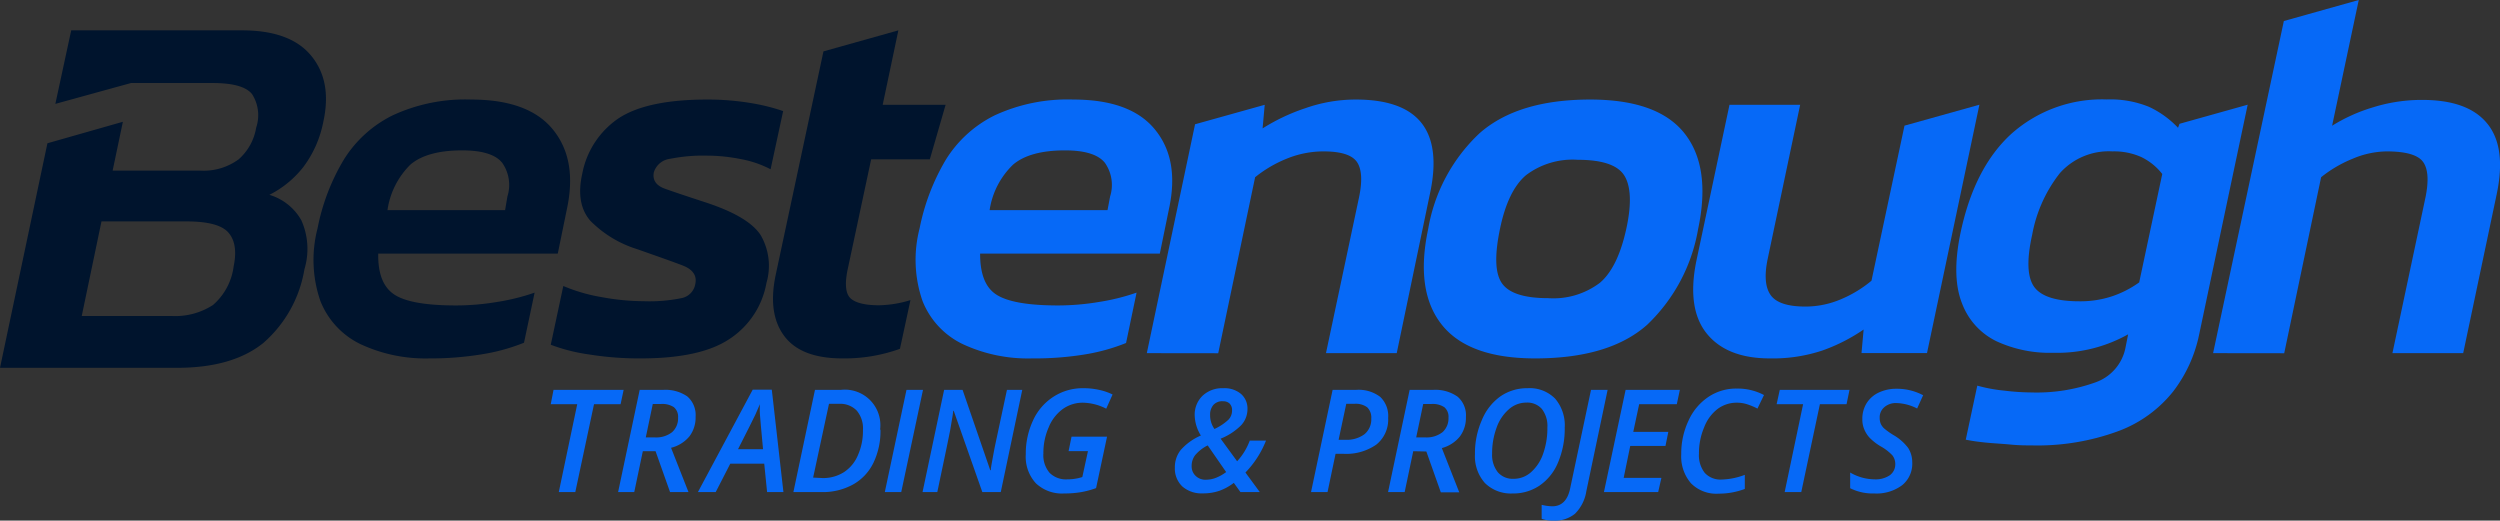
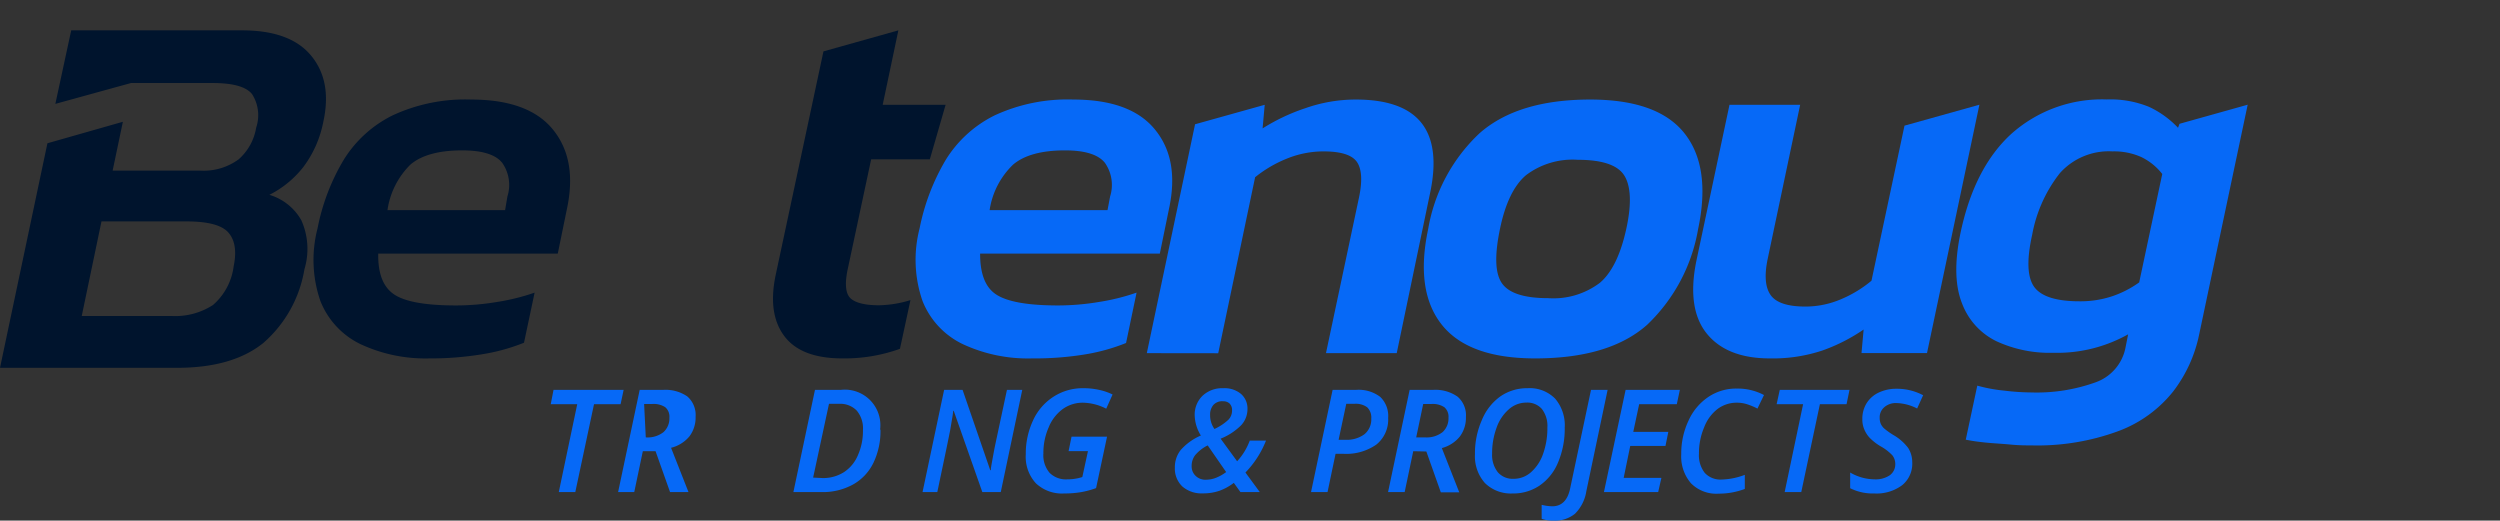
<svg xmlns="http://www.w3.org/2000/svg" viewBox="0 0 270.99 56.43">
  <rect x="0" y="0" width="270.99" height="56.43" fill="#333333" stroke="none" />
  <defs>
    <style>.cls-1{fill:#fff;}.cls-2{fill:#00142d;}.cls-3{fill:#0669f7;}</style>
  </defs>
  <g id="Layer_2" data-name="Layer 2">
    <g id="Layer_1-2" data-name="Layer 1">
      <polygon class="cls-1" points="14.2 7.38 14.2 7.38 14.2 7.38 14.2 7.38" />
      <path class="cls-2" d="M46.57,38.85a16.68,16.68,0,0,1-7.46-1.53,8.77,8.77,0,0,1-4.38-4.69,13.6,13.6,0,0,1-.31-7.87,23,23,0,0,1,2.84-7.44,13,13,0,0,1,5.31-4.82,18.71,18.71,0,0,1,8.49-1.71q6.25,0,8.89,3.27c1.76,2.18,2.26,5,1.51,8.55l-1,4.88H41q-.06,3.24,1.73,4.43c1.2.8,3.44,1.19,6.73,1.19a27.17,27.17,0,0,0,4.49-.39,23.08,23.08,0,0,0,4-1L56.8,37.15a21,21,0,0,1-4.66,1.27A33.94,33.94,0,0,1,46.57,38.85ZM42,22.78H54.75L55,21.3a4.16,4.16,0,0,0-.57-3.66c-.72-.89-2.16-1.34-4.32-1.34-2.53,0-4.41.51-5.62,1.54A8.66,8.66,0,0,0,42,22.78Z" />
-       <path class="cls-2" d="M69.47,38.85a34.33,34.33,0,0,1-5.63-.43,19.24,19.24,0,0,1-4.14-1.05L61.06,31a18.42,18.42,0,0,0,4.23,1.22,25.49,25.49,0,0,0,4.52.43,17.19,17.19,0,0,0,4.09-.34,1.87,1.87,0,0,0,1.47-1.54c.19-.9-.27-1.57-1.39-2s-2.75-1-4.91-1.76A12.22,12.22,0,0,1,64,23.94q-1.62-1.85-.88-5.14A9.34,9.34,0,0,1,67,12.86q3.08-2.07,9.66-2.07a28.4,28.4,0,0,1,4.66.37,21.61,21.61,0,0,1,3.57.88l-1.36,6.31a11.34,11.34,0,0,0-3.26-1.11,18.75,18.75,0,0,0-3.61-.37,18.31,18.31,0,0,0-4,.34,2.1,2.1,0,0,0-1.79,1.48c-.15.83.25,1.42,1.19,1.76s2.47.85,4.55,1.53c3,1,4.93,2.14,5.82,3.47a6.61,6.61,0,0,1,.65,5.22,9.17,9.17,0,0,1-4.06,6.11Q75.88,38.85,69.47,38.85Z" />
      <path class="cls-2" d="M91.31,38.85q-4.5,0-6.31-2.44c-1.21-1.63-1.51-3.84-.91-6.65L89.26,5.57l8.12-2.28-1.7,8.07h6.82l-1.71,5.91H94.43l-2.56,12c-.3,1.48-.21,2.49.26,3s1.52.82,3.15.82a12.16,12.16,0,0,0,3.41-.56l-1.14,5.28A17.71,17.71,0,0,1,91.31,38.85Z" />
      <path class="cls-2" d="M32.89,18.09a11.89,11.89,0,0,0,2.16-4.91c.64-2.92.2-5.29-1.31-7.13s-4-2.76-7.5-2.76H7.72L6,11.26H6L14.2,9h8.86q3.3,0,4.26,1.2a4.23,4.23,0,0,1,.45,3.63,5.84,5.84,0,0,1-1.9,3.44,6.41,6.41,0,0,1-4.23,1.22H12.21l1.11-5.29L5.14,15.53h0L0,39.87H19.2q6,0,9.34-2.69a13.52,13.52,0,0,0,4.46-8,7.59,7.59,0,0,0-.34-5.31,5.9,5.9,0,0,0-3.46-2.75A10.87,10.87,0,0,0,32.89,18.09ZM25.33,28.85a6.67,6.67,0,0,1-2.24,4.21,7.54,7.54,0,0,1-4.52,1.19H8.86L11,24h9.2c2.31,0,3.82.39,4.54,1.19S25.67,27.23,25.33,28.85Z" />
      <path class="cls-3" d="M111.87,38.85a16.7,16.7,0,0,1-7.47-1.53A8.75,8.75,0,0,1,100,32.63a13.59,13.59,0,0,1-.32-7.87,23.5,23.5,0,0,1,2.84-7.44,13,13,0,0,1,5.31-4.82,18.78,18.78,0,0,1,8.5-1.71q6.24,0,8.88,3.27c1.77,2.18,2.27,5,1.51,8.55l-1,4.88H106.24c0,2.16.54,3.64,1.74,4.43s3.43,1.19,6.73,1.19a27.26,27.26,0,0,0,4.49-.39,23.31,23.31,0,0,0,4-1l-1.14,5.46a20.89,20.89,0,0,1-4.66,1.27A33.81,33.81,0,0,1,111.87,38.85Zm-4.6-16.07h12.78l.28-1.48a4.16,4.16,0,0,0-.57-3.66c-.72-.89-2.16-1.34-4.31-1.34q-3.81,0-5.63,1.54A8.6,8.6,0,0,0,107.27,22.78Z" />
      <path class="cls-3" d="M124.31,38.28l5.23-24.81,7.55-2.11-.23,2.56a21,21,0,0,1,4.63-2.19,16.45,16.45,0,0,1,5.48-.94Q157.2,10.79,155,21L151.4,38.28h-7.67l3.58-16.87c.38-1.81.3-3.1-.23-3.86s-1.74-1.14-3.63-1.14a10.55,10.55,0,0,0-4,.8,13.52,13.52,0,0,0-3.4,2l-4,19.08Z" />
      <path class="cls-3" d="M166.4,38.85q-7.22,0-10.12-3.66t-1.47-10.37a18.46,18.46,0,0,1,5.56-10.37q4.15-3.66,12-3.66,7.32,0,10.22,3.66t1.48,10.37a18.65,18.65,0,0,1-5.51,10.37Q174.46,38.85,166.4,38.85Zm1.41-6.53a8.34,8.34,0,0,0,5.63-1.68c1.29-1.11,2.23-3.05,2.84-5.82s.49-4.7-.23-5.82-2.4-1.68-5.05-1.68A8.36,8.36,0,0,0,165.4,19c-1.31,1.12-2.24,3.06-2.81,5.82s-.55,4.71.17,5.82S165.16,32.32,167.81,32.32Z" />
      <path class="cls-3" d="M191.84,38.85c-3.1,0-5.39-.9-6.84-2.7s-1.83-4.44-1.11-7.92l3.58-16.87h7.66l-3.52,16.7c-.38,1.82-.26,3.13.34,3.95s1.86,1.22,3.75,1.22a9.83,9.83,0,0,0,3.87-.8,13,13,0,0,0,3.29-2l3.58-16.81,8.12-2.27-5.68,26.92h-7.1l.23-2.55A19.23,19.23,0,0,1,197.52,38,17,17,0,0,1,191.84,38.85Z" />
      <path class="cls-3" d="M220.24,48.28c-.61,0-1.37,0-2.3-.09s-1.84-.13-2.73-.22-1.6-.2-2.13-.31l1.25-5.86a16.6,16.6,0,0,0,2.9.54,25.72,25.72,0,0,0,3,.2,18.79,18.79,0,0,0,6.87-1.08,5,5,0,0,0,3.3-3.8l.28-1.42a15.72,15.72,0,0,1-8.12,2A13.75,13.75,0,0,1,216.43,37a7.46,7.46,0,0,1-3.74-4.08q-1.14-2.82-.23-7.42,1.47-7.26,5.57-11a14.76,14.76,0,0,1,10.33-3.72,11.1,11.1,0,0,1,4.58.8,10.34,10.34,0,0,1,3.15,2.27l.16-.43,7.39-2.07-5.28,25a15.09,15.09,0,0,1-2.81,6.1,13.69,13.69,0,0,1-5.82,4.24A25.34,25.34,0,0,1,220.24,48.28Zm5.17-15.62a10.88,10.88,0,0,0,3.52-.54,11.12,11.12,0,0,0,2.95-1.51l2.5-11.75a6.45,6.45,0,0,0-2.3-1.85,7.22,7.22,0,0,0-3.09-.6,7.11,7.11,0,0,0-5.71,2.36,15.18,15.18,0,0,0-3,6.68c-.61,2.72-.53,4.61.22,5.65S222.91,32.66,225.41,32.66Z" />
-       <path class="cls-3" d="M239.89,38.28l7.67-36L255.68,0l-2.89,13.63a18.24,18.24,0,0,1,4.45-2,17.64,17.64,0,0,1,5.31-.8c3.34,0,5.69.86,7.08,2.59s1.71,4.27,1,7.64L267,38.28h-7.67l3.58-16.87c.37-1.81.29-3.1-.26-3.86s-1.87-1.14-3.95-1.14a9.72,9.72,0,0,0-3.69.8,13.58,13.58,0,0,0-3.41,2l-4,19.08Z" />
      <path class="cls-3" d="M62.36,53.34H60.57l2-9.53H59.7L60,42.26H67.6l-.33,1.55H64.39Z" />
-       <path class="cls-3" d="M69.68,48.91l-.93,4.43H67l2.34-11.08h2.56a4.17,4.17,0,0,1,2.6.71,2.66,2.66,0,0,1,.9,2.21,3.38,3.38,0,0,1-.66,2.11,3.75,3.75,0,0,1-2,1.25l1.89,4.8h-2l-1.57-4.43Zm.32-1.5h.94a2.79,2.79,0,0,0,1.92-.57,2,2,0,0,0,.64-1.56,1.35,1.35,0,0,0-.45-1.14,2.27,2.27,0,0,0-1.39-.35h-.9Z" />
-       <path class="cls-3" d="M82.84,50.26H79.16l-1.58,3.08H75.65l5.94-11.1h2.07l1.26,11.1H83.15Zm-.13-1.57c-.2-2.11-.31-3.38-.34-3.82s0-.79,0-1.06c-.28.7-.64,1.48-1.08,2.33L80,48.69Z" />
+       <path class="cls-3" d="M69.68,48.91l-.93,4.43H67l2.34-11.08h2.56a4.17,4.17,0,0,1,2.6.71,2.66,2.66,0,0,1,.9,2.21,3.38,3.38,0,0,1-.66,2.11,3.75,3.75,0,0,1-2,1.25l1.89,4.8h-2l-1.57-4.43Zm.32-1.5a2.79,2.79,0,0,0,1.92-.57,2,2,0,0,0,.64-1.56,1.35,1.35,0,0,0-.45-1.14,2.27,2.27,0,0,0-1.39-.35h-.9Z" />
      <path class="cls-3" d="M95.44,46.57a7.94,7.94,0,0,1-.76,3.59,5.38,5.38,0,0,1-2.2,2.35,6.77,6.77,0,0,1-3.4.83H86l2.34-11.08h2.8a3.85,3.85,0,0,1,4.26,4.31Zm-6.27,5.25a4.17,4.17,0,0,0,2.34-.66A4.07,4.07,0,0,0,93,49.33a6.44,6.44,0,0,0,.54-2.7,3,3,0,0,0-.67-2.12A2.48,2.48,0,0,0,91,43.77H89.86l-1.72,8Z" />
-       <path class="cls-3" d="M95.91,53.34l2.35-11.08h1.79L97.69,53.34Z" />
      <path class="cls-3" d="M108.48,53.34h-2l-3.1-8.81h-.05l-.07.52c-.13.75-.22,1.29-.27,1.61s-.52,2.55-1.39,6.68H100l2.34-11.08h2l3,8.71h.06c0-.28.11-.76.23-1.46s.23-1.22.3-1.54l1.22-5.71h1.66Z" />
      <path class="cls-3" d="M116.15,47.33H120l-1.19,5.58a9.63,9.63,0,0,1-1.65.44,11,11,0,0,1-1.81.14,4.11,4.11,0,0,1-3.07-1.11,4.24,4.24,0,0,1-1.09-3.13,8.52,8.52,0,0,1,.78-3.66A6,6,0,0,1,114.2,43a5.81,5.81,0,0,1,3.23-.92,7.65,7.65,0,0,1,1.61.16,6.36,6.36,0,0,1,1.56.52l-.69,1.54a5.76,5.76,0,0,0-2.53-.65,3.72,3.72,0,0,0-2.17.68,4.57,4.57,0,0,0-1.54,2,6.83,6.83,0,0,0-.57,2.82,2.93,2.93,0,0,0,.67,2.1,2.5,2.5,0,0,0,1.92.71,5.33,5.33,0,0,0,1.63-.25l.61-2.81h-2.1Z" />
      <path class="cls-3" d="M127.35,50.69a3,3,0,0,1,.65-1.93,6.15,6.15,0,0,1,2.17-1.55,4.35,4.35,0,0,1-.67-2.15,2.85,2.85,0,0,1,.86-2.17,3.12,3.12,0,0,1,2.25-.81,2.78,2.78,0,0,1,1.91.62,2.08,2.08,0,0,1,.7,1.65,2.56,2.56,0,0,1-.68,1.74,6.55,6.55,0,0,1-2.23,1.46L134.1,50a6.77,6.77,0,0,0,1.37-2.24h1.76A10.48,10.48,0,0,1,135,51.22l1.56,2.12h-2.1l-.72-1a5.7,5.7,0,0,1-1.59.87,5.42,5.42,0,0,1-1.74.27,3.18,3.18,0,0,1-2.24-.74A2.67,2.67,0,0,1,127.35,50.69ZM130.7,52a3,3,0,0,0,1.11-.21,4.75,4.75,0,0,0,1.1-.62l-2-2.89a4.26,4.26,0,0,0-1.37,1.07,1.92,1.92,0,0,0-.37,1.17,1.39,1.39,0,0,0,.43,1.06A1.5,1.5,0,0,0,130.7,52Zm1.82-8.51a1.3,1.3,0,0,0-1,.41,1.61,1.61,0,0,0-.35,1.08,2.6,2.6,0,0,0,.47,1.52,5.74,5.74,0,0,0,1.51-1,1.41,1.41,0,0,0,.4-1,1,1,0,0,0-.28-.77A1,1,0,0,0,132.52,43.5Z" />
      <path class="cls-3" d="M150.47,45.3a3.46,3.46,0,0,1-1.28,2.89,5.69,5.69,0,0,1-3.58,1h-.84l-.87,4.15h-1.79l2.34-11.08H147a3.86,3.86,0,0,1,2.61.76A2.85,2.85,0,0,1,150.47,45.3Zm-5.37,2.37h.71a3.23,3.23,0,0,0,2.09-.6,2.08,2.08,0,0,0,.74-1.71,1.54,1.54,0,0,0-.44-1.21,2.09,2.09,0,0,0-1.37-.38h-.9Z" />
      <path class="cls-3" d="M153.19,48.91l-.93,4.43h-1.8l2.34-11.08h2.56A4.17,4.17,0,0,1,158,43a2.66,2.66,0,0,1,.9,2.21,3.38,3.38,0,0,1-.66,2.11,3.75,3.75,0,0,1-1.95,1.25l1.89,4.8h-2l-1.57-4.43Zm.32-1.5h.94a2.81,2.81,0,0,0,1.92-.57,2,2,0,0,0,.64-1.56,1.35,1.35,0,0,0-.45-1.14,2.27,2.27,0,0,0-1.39-.35h-.9Z" />
      <path class="cls-3" d="M169.61,46.35a9.35,9.35,0,0,1-.72,3.77,5.63,5.63,0,0,1-2,2.51,5.08,5.08,0,0,1-2.93.86,4,4,0,0,1-3-1.13,4.37,4.37,0,0,1-1.08-3.14,8.88,8.88,0,0,1,.75-3.69,5.87,5.87,0,0,1,2-2.56,5.08,5.08,0,0,1,2.94-.89,3.87,3.87,0,0,1,3,1.13A4.45,4.45,0,0,1,169.61,46.35Zm-4.16-2.71a2.83,2.83,0,0,0-1.9.73,4.67,4.67,0,0,0-1.33,2,8,8,0,0,0-.48,2.82,3,3,0,0,0,.62,2,2.13,2.13,0,0,0,1.72.71,2.79,2.79,0,0,0,1.88-.72,4.67,4.67,0,0,0,1.31-2,8.25,8.25,0,0,0,.46-2.84,3,3,0,0,0-.59-2A2.09,2.09,0,0,0,165.45,43.64Z" />
      <path class="cls-3" d="M168.4,56.43a3.58,3.58,0,0,1-1.29-.19l0-1.52a5.1,5.1,0,0,0,1.15.16c1,0,1.66-.63,1.93-1.9l2.27-10.72h1.8l-2.31,11a4.38,4.38,0,0,1-1.23,2.43A3.41,3.41,0,0,1,168.4,56.43Z" />
      <path class="cls-3" d="M179.74,53.34h-5.88l2.35-11.08h5.88l-.33,1.55h-4.08l-.64,3h3.8l-.31,1.53h-3.82L176,51.8h4.09Z" />
      <path class="cls-3" d="M188.27,43.65a3.44,3.44,0,0,0-2.09.68,4.54,4.54,0,0,0-1.46,2,7.16,7.16,0,0,0-.56,2.84,3.09,3.09,0,0,0,.63,2.09,2.32,2.32,0,0,0,1.85.72,7.55,7.55,0,0,0,2.49-.51V53a8,8,0,0,1-2.83.51,3.86,3.86,0,0,1-3-1.12,4.44,4.44,0,0,1-1.06-3.16,8.34,8.34,0,0,1,.8-3.66A6.08,6.08,0,0,1,185.22,43a5.37,5.37,0,0,1,3.05-.88,6.08,6.08,0,0,1,2.94.7l-.71,1.47a7,7,0,0,0-1-.43A3.59,3.59,0,0,0,188.27,43.65Z" />
      <path class="cls-3" d="M195.25,53.34h-1.8l2-9.53h-2.87l.34-1.55h7.56l-.32,1.55h-2.89Z" />
      <path class="cls-3" d="M207.28,50.1a3,3,0,0,1-1.09,2.49,4.63,4.63,0,0,1-3,.9,5.49,5.49,0,0,1-2.64-.57v-1.7a5.37,5.37,0,0,0,2.65.74,2.75,2.75,0,0,0,1.64-.44,1.46,1.46,0,0,0,.6-1.24,1.52,1.52,0,0,0-.31-.92,5.34,5.34,0,0,0-1.31-1,5.79,5.79,0,0,1-1.17-.92,3,3,0,0,1-.58-.92,2.75,2.75,0,0,1-.2-1.09,3.19,3.19,0,0,1,.46-1.72,3.11,3.11,0,0,1,1.32-1.16,4.43,4.43,0,0,1,1.92-.41,6.08,6.08,0,0,1,2.89.7l-.65,1.44a5.24,5.24,0,0,0-2.24-.59,1.89,1.89,0,0,0-1.32.45,1.44,1.44,0,0,0-.5,1.15,1.73,1.73,0,0,0,.11.63,1.62,1.62,0,0,0,.35.5,8.1,8.1,0,0,0,1,.72,5.3,5.3,0,0,1,1.63,1.42A2.89,2.89,0,0,1,207.28,50.1Z" />
    </g>
  </g>
</svg>